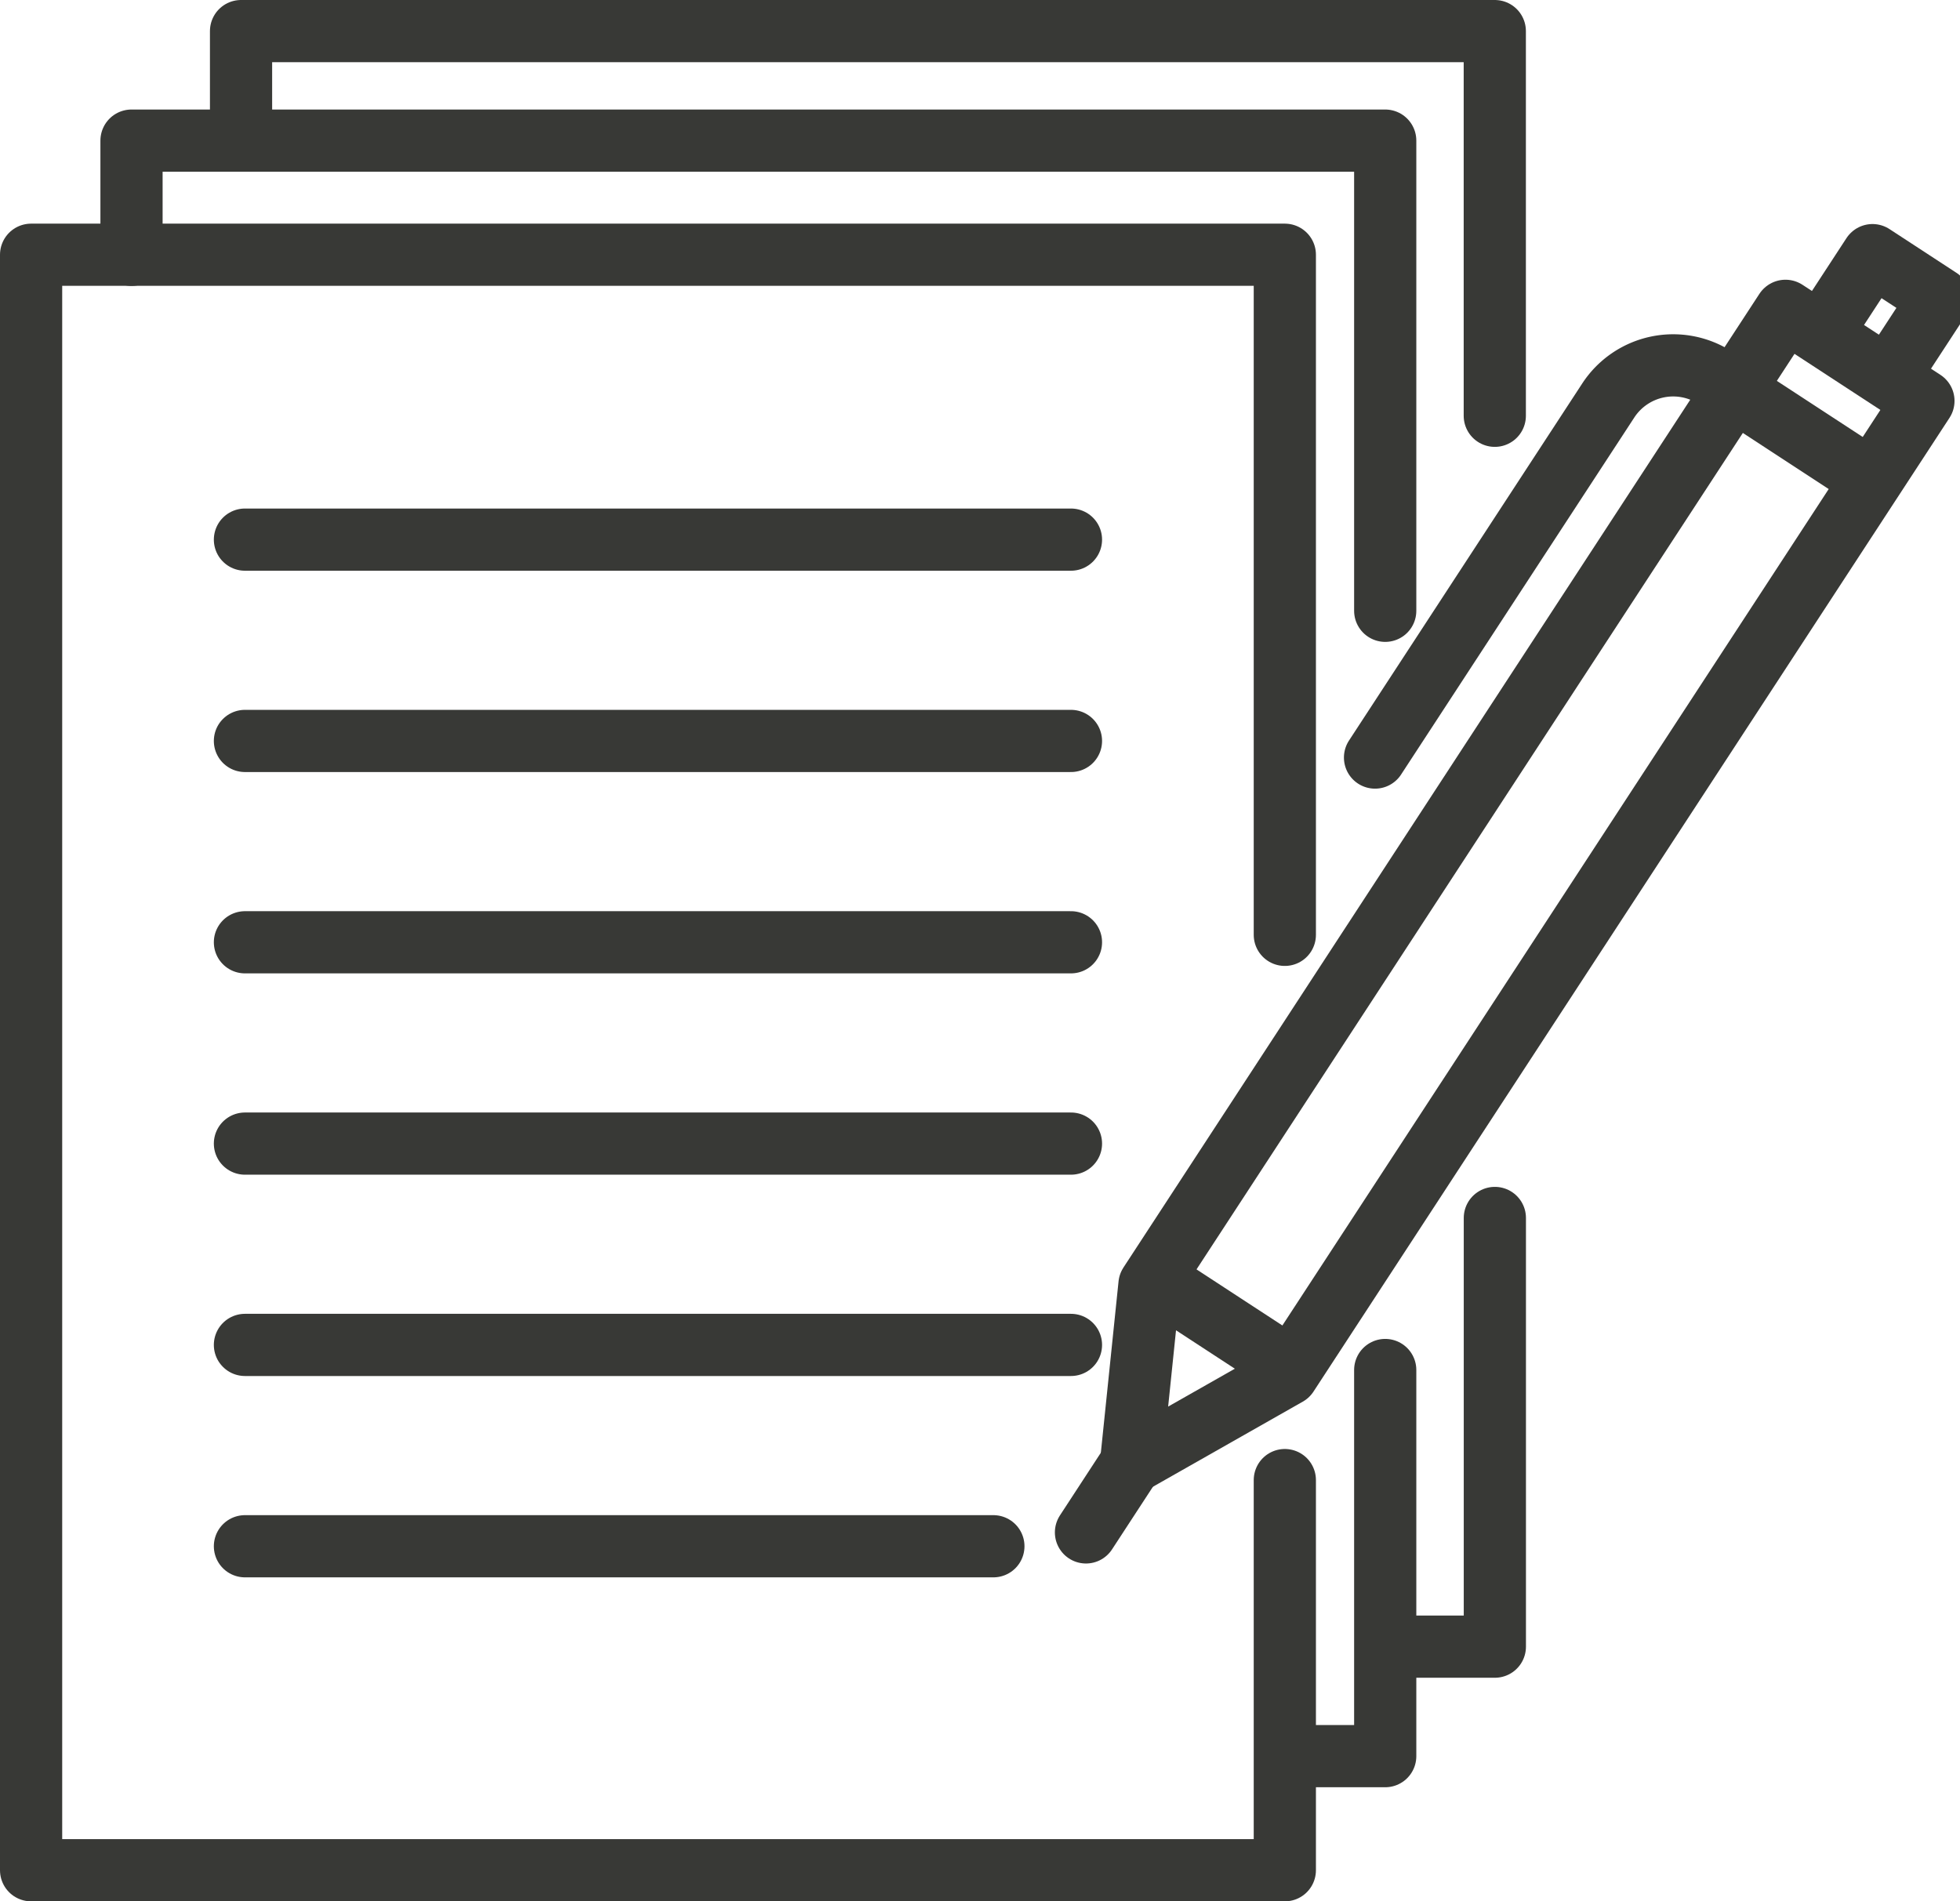
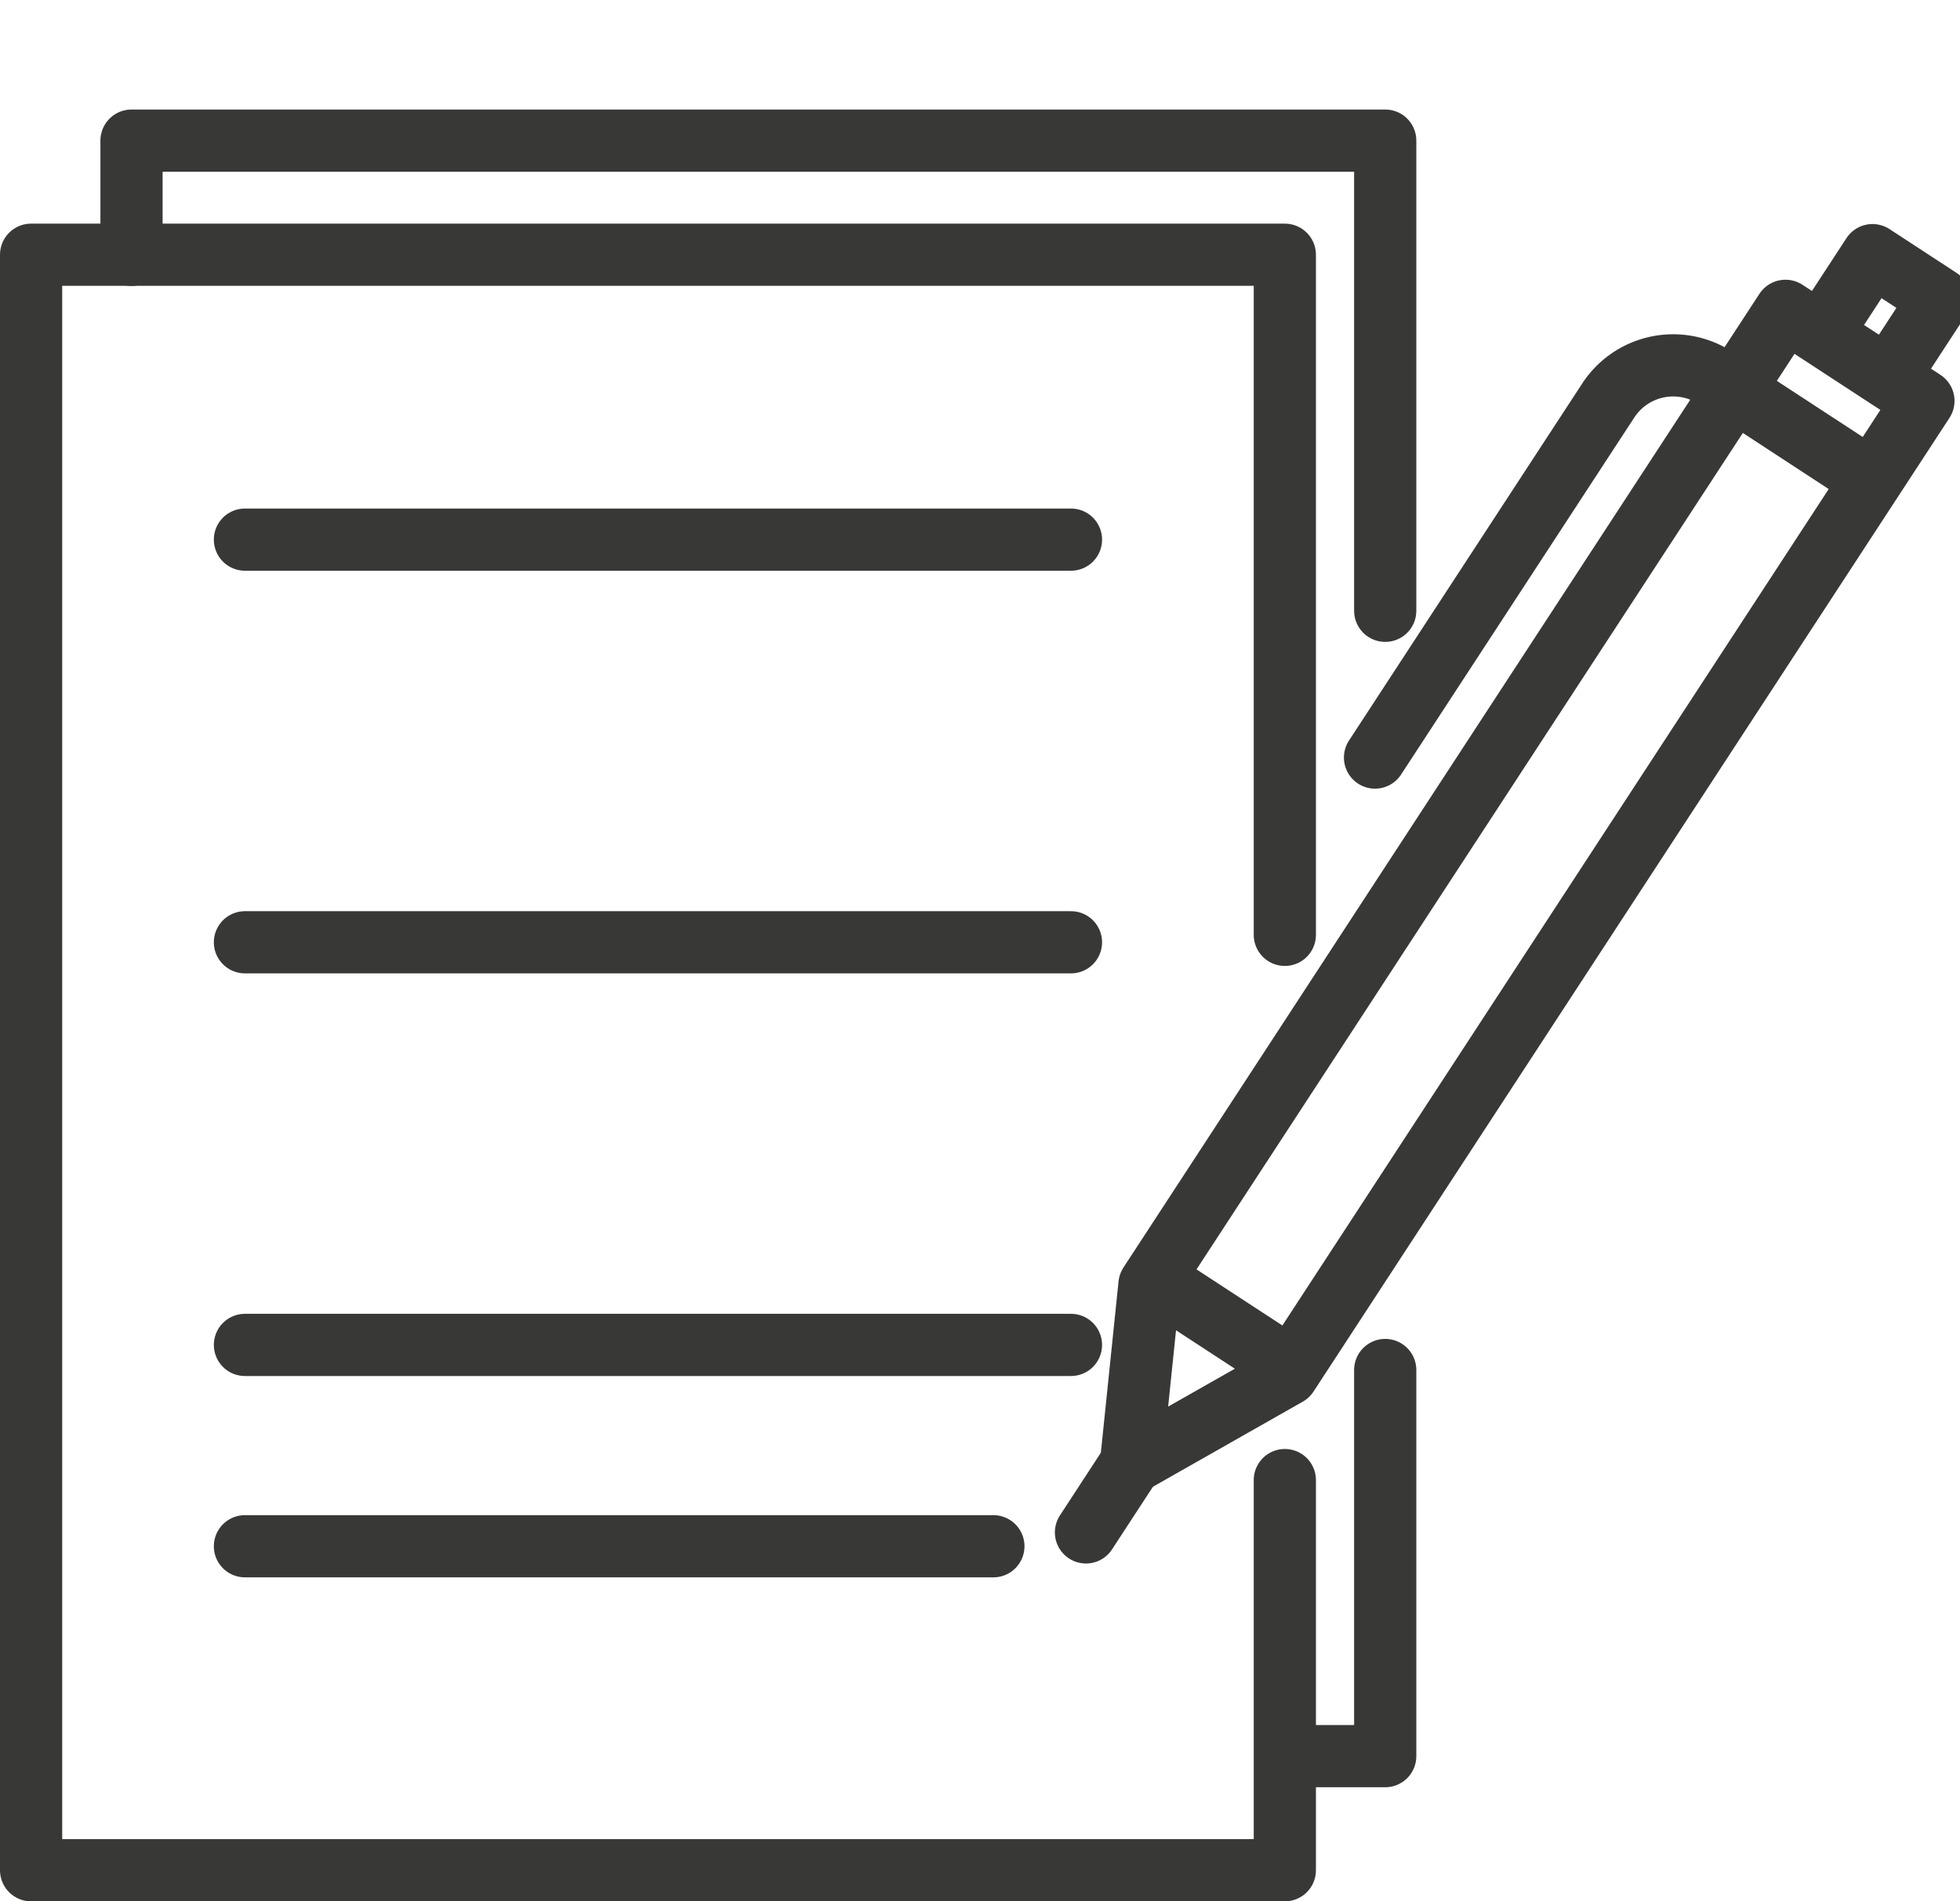
<svg xmlns="http://www.w3.org/2000/svg" width="94.535" height="91.715" viewBox="0 0 94.535 91.715">
  <defs>
    <clipPath id="clip-path">
      <rect id="Rectangle_1027" data-name="Rectangle 1027" width="94.025" height="90.696" fill="none" stroke="#383936" stroke-width="3" />
    </clipPath>
  </defs>
  <g id="Paper_Submission" data-name="Paper Submission" transform="translate(0.51 0.51)">
    <g id="Group_901" data-name="Group 901" transform="translate(0.99 11.778)">
      <g id="Group_908" data-name="Group 908">
        <path id="Path_1314" data-name="Path 1314" d="M60.953,64.86V83.68H.483V5.753H60.953V38.559" transform="translate(-0.483 -5.753)" fill="none" stroke="#383936" stroke-linecap="round" stroke-linejoin="round" stroke-width="3" />
      </g>
    </g>
-     <path id="Path_1315" data-name="Path 1315" d="M37.4,28.446V49.125H32.641" transform="translate(34.19 29.795)" fill="none" stroke="#383936" stroke-linecap="round" stroke-linejoin="round" stroke-width="3" />
    <g id="Group_903" data-name="Group 903" transform="translate(11.116 0.99)">
      <g id="Group_907" data-name="Group 907" transform="translate(0 0)">
-         <path id="Path_1316" data-name="Path 1316" d="M5.429,5.383V.484H65.9V19.04" transform="translate(-5.429 -0.484)" fill="none" stroke="#383936" stroke-linecap="round" stroke-linejoin="round" stroke-width="3" />
-       </g>
+         </g>
    </g>
    <path id="Path_1317" data-name="Path 1317" d="M34.815,32.028V50.655H30.061" transform="translate(31.487 33.547)" fill="none" stroke="#383936" stroke-linecap="round" stroke-linejoin="round" stroke-width="3" />
    <path id="Path_1318" data-name="Path 1318" d="M2.849,8.574V3.064H63.318v22.68" transform="translate(2.984 3.209)" fill="none" stroke="#383936" stroke-linecap="round" stroke-linejoin="round" stroke-width="3" />
-     <line id="Line_539" data-name="Line 539" x2="39.841" transform="translate(11.304 35.231)" fill="none" stroke="#383936" stroke-linecap="round" stroke-linejoin="round" stroke-width="3" />
    <line id="Line_540" data-name="Line 540" x2="39.841" transform="translate(11.304 44.943)" fill="none" stroke="#383936" stroke-linecap="round" stroke-linejoin="round" stroke-width="3" />
-     <line id="Line_541" data-name="Line 541" x2="39.841" transform="translate(11.304 54.654)" fill="none" stroke="#383936" stroke-linecap="round" stroke-linejoin="round" stroke-width="3" />
    <line id="Line_542" data-name="Line 542" x2="39.841" transform="translate(11.304 64.365)" fill="none" stroke="#383936" stroke-linecap="round" stroke-linejoin="round" stroke-width="3" />
    <line id="Line_543" data-name="Line 543" x2="36.099" transform="translate(11.304 74.077)" fill="none" stroke="#383936" stroke-linecap="round" stroke-linejoin="round" stroke-width="3" />
    <line id="Line_544" data-name="Line 544" x2="39.841" transform="translate(11.304 25.52)" fill="none" stroke="#383936" stroke-linecap="round" stroke-linejoin="round" stroke-width="3" />
    <g id="Group_905" data-name="Group 905" transform="translate(0 0)">
      <g id="Group_904" data-name="Group 904" clip-path="url(#clip-path)">
        <path id="Path_1319" data-name="Path 1319" d="M33.939,58.388l-7.545,4.285.891-8.63L57.96,7.074l6.654,4.345Z" transform="translate(27.647 7.409)" fill="none" stroke="#383936" stroke-linecap="round" stroke-linejoin="round" stroke-width="3" />
        <path id="Path_1320" data-name="Path 1320" d="M42.832,8.991l2.109-3.229,3.229,2.109L46.061,11.1" transform="translate(44.864 6.035)" fill="none" stroke="#383936" stroke-linecap="round" stroke-linejoin="round" stroke-width="3" />
        <path id="Path_1321" data-name="Path 1321" d="M55.705,13.631,48.566,8.967a3.739,3.739,0,0,0-5.174,1.087L32.143,27.277" transform="translate(33.668 8.755)" fill="none" stroke="#383936" stroke-linecap="round" stroke-linejoin="round" stroke-width="3" />
        <line id="Line_545" data-name="Line 545" x1="5.968" y1="3.898" transform="translate(55.467 61.381)" fill="none" stroke="#383936" stroke-linecap="round" stroke-linejoin="round" stroke-width="3" />
        <line id="Line_546" data-name="Line 546" x1="2.172" y2="3.327" transform="translate(51.869 70.082)" fill="none" stroke="#383936" stroke-linecap="round" stroke-linejoin="round" stroke-width="3" />
      </g>
    </g>
  </g>
</svg>